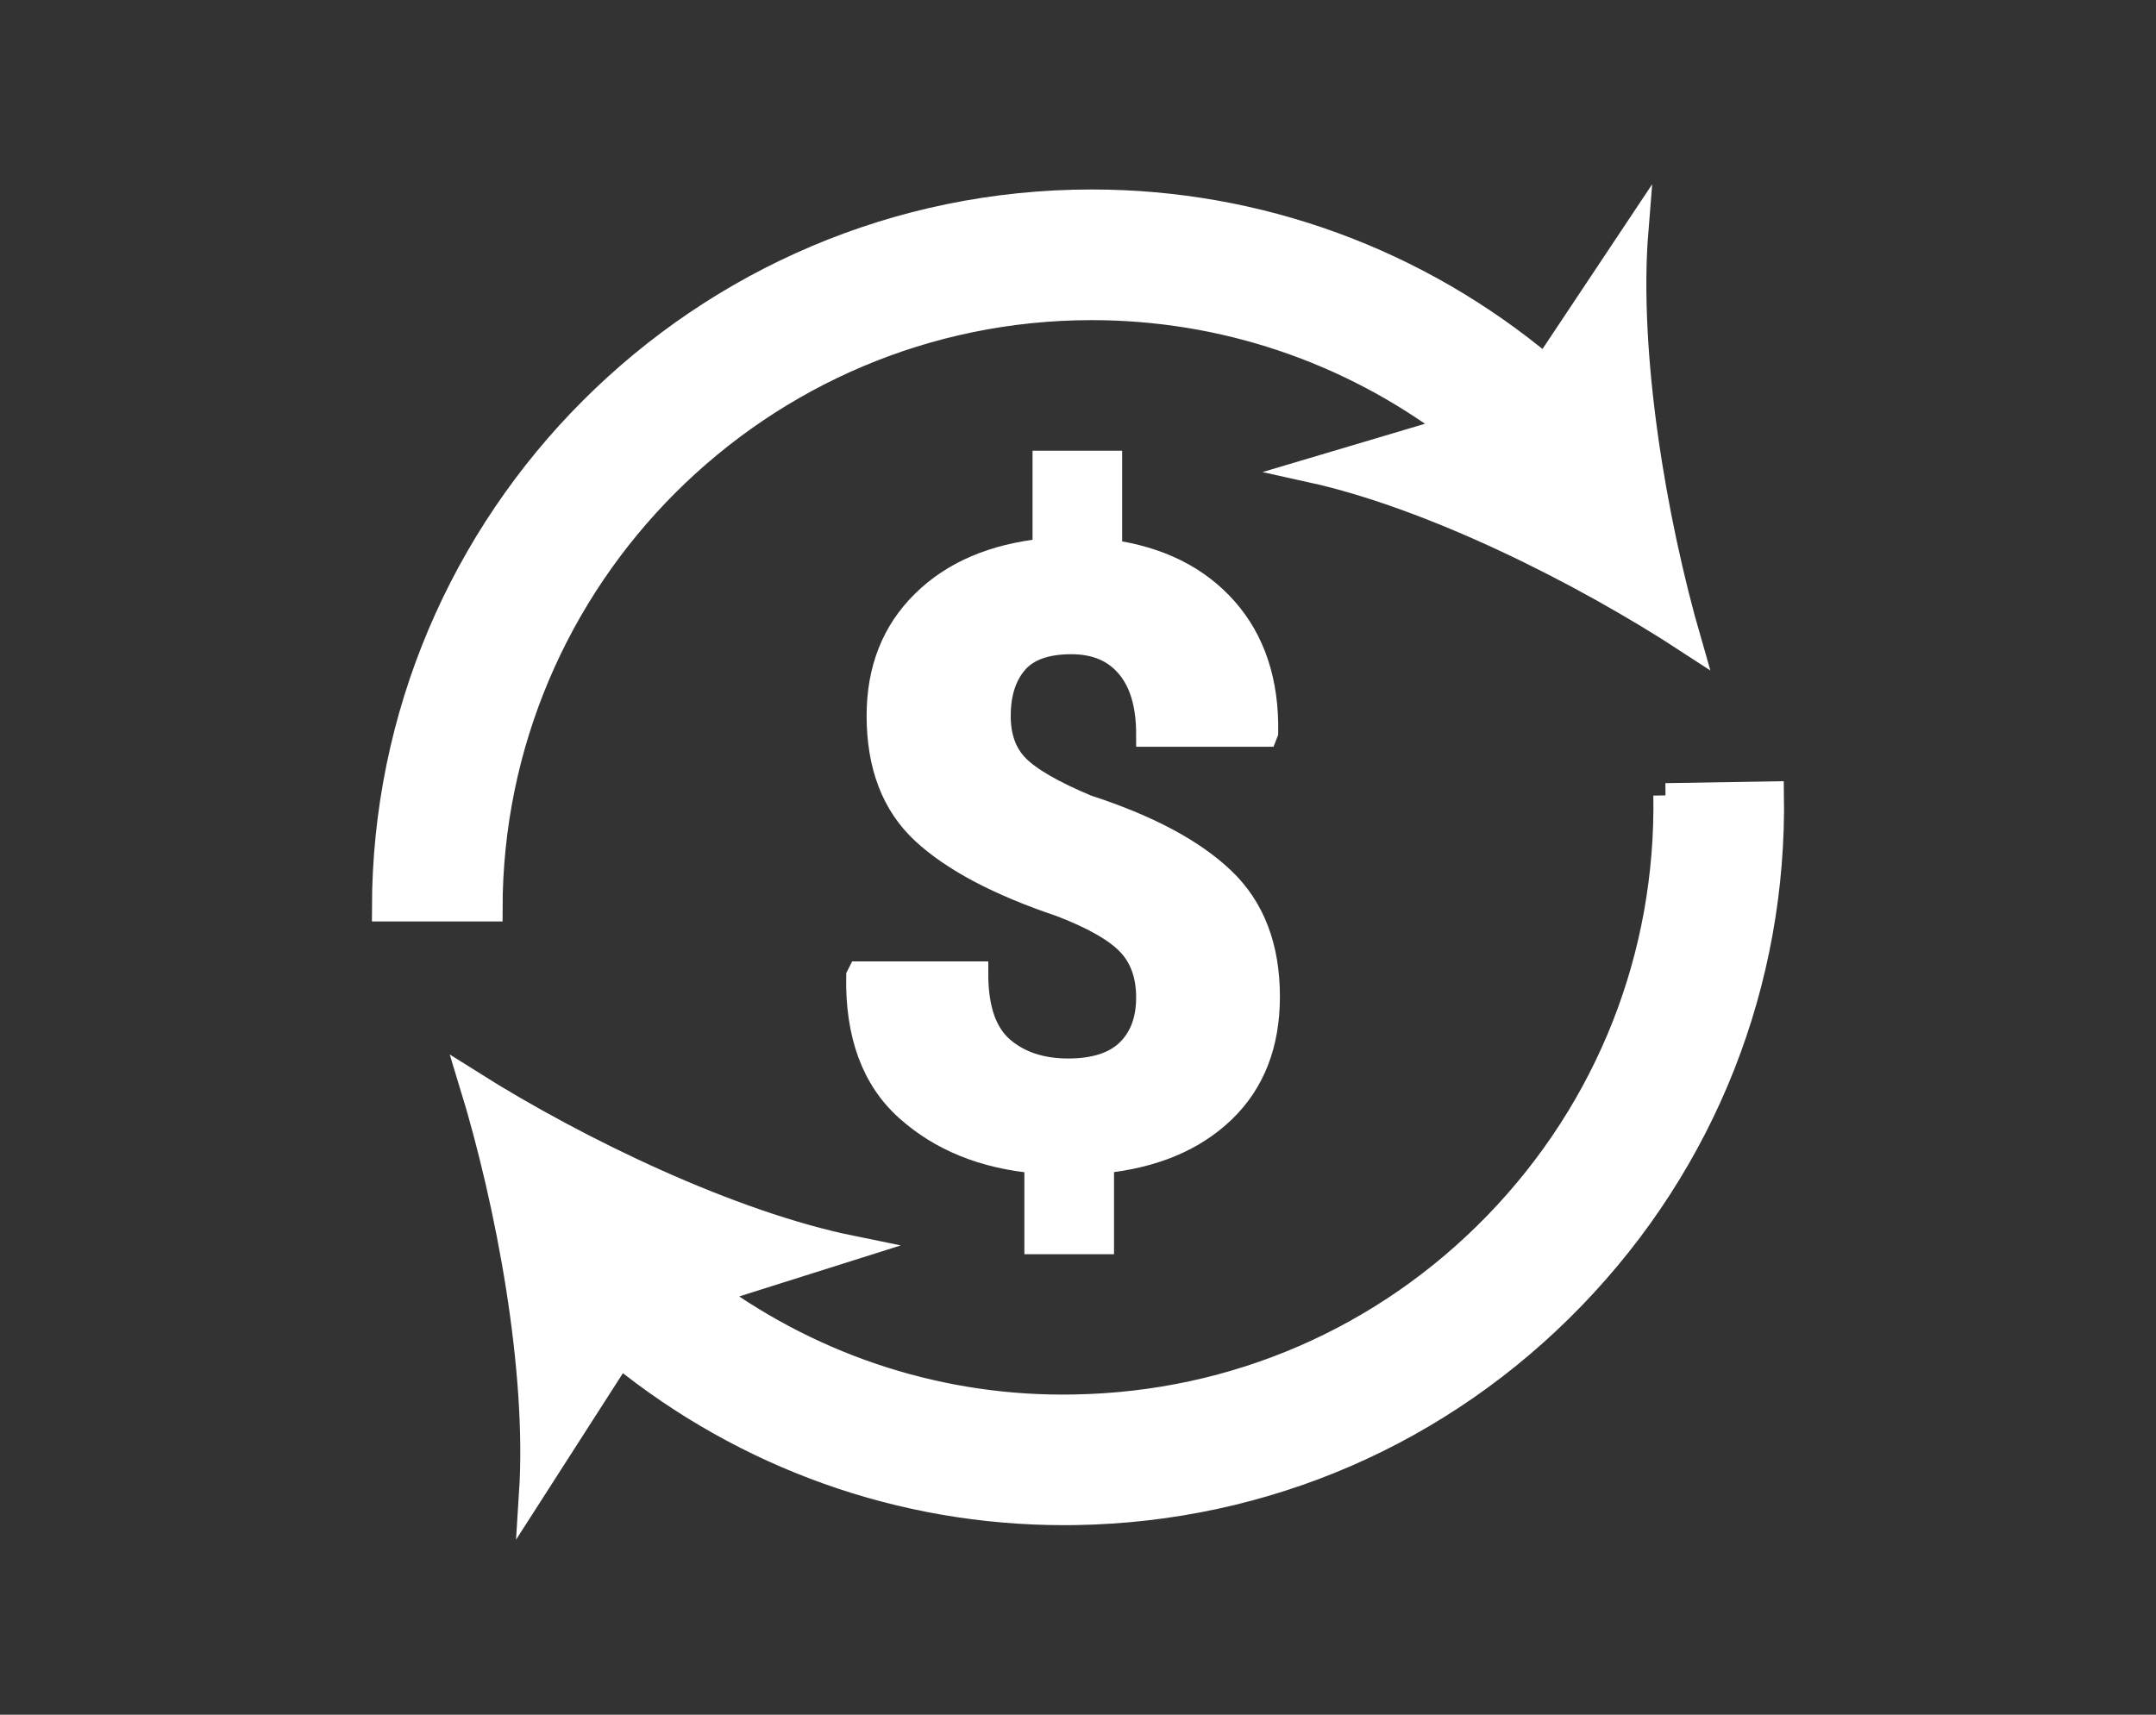
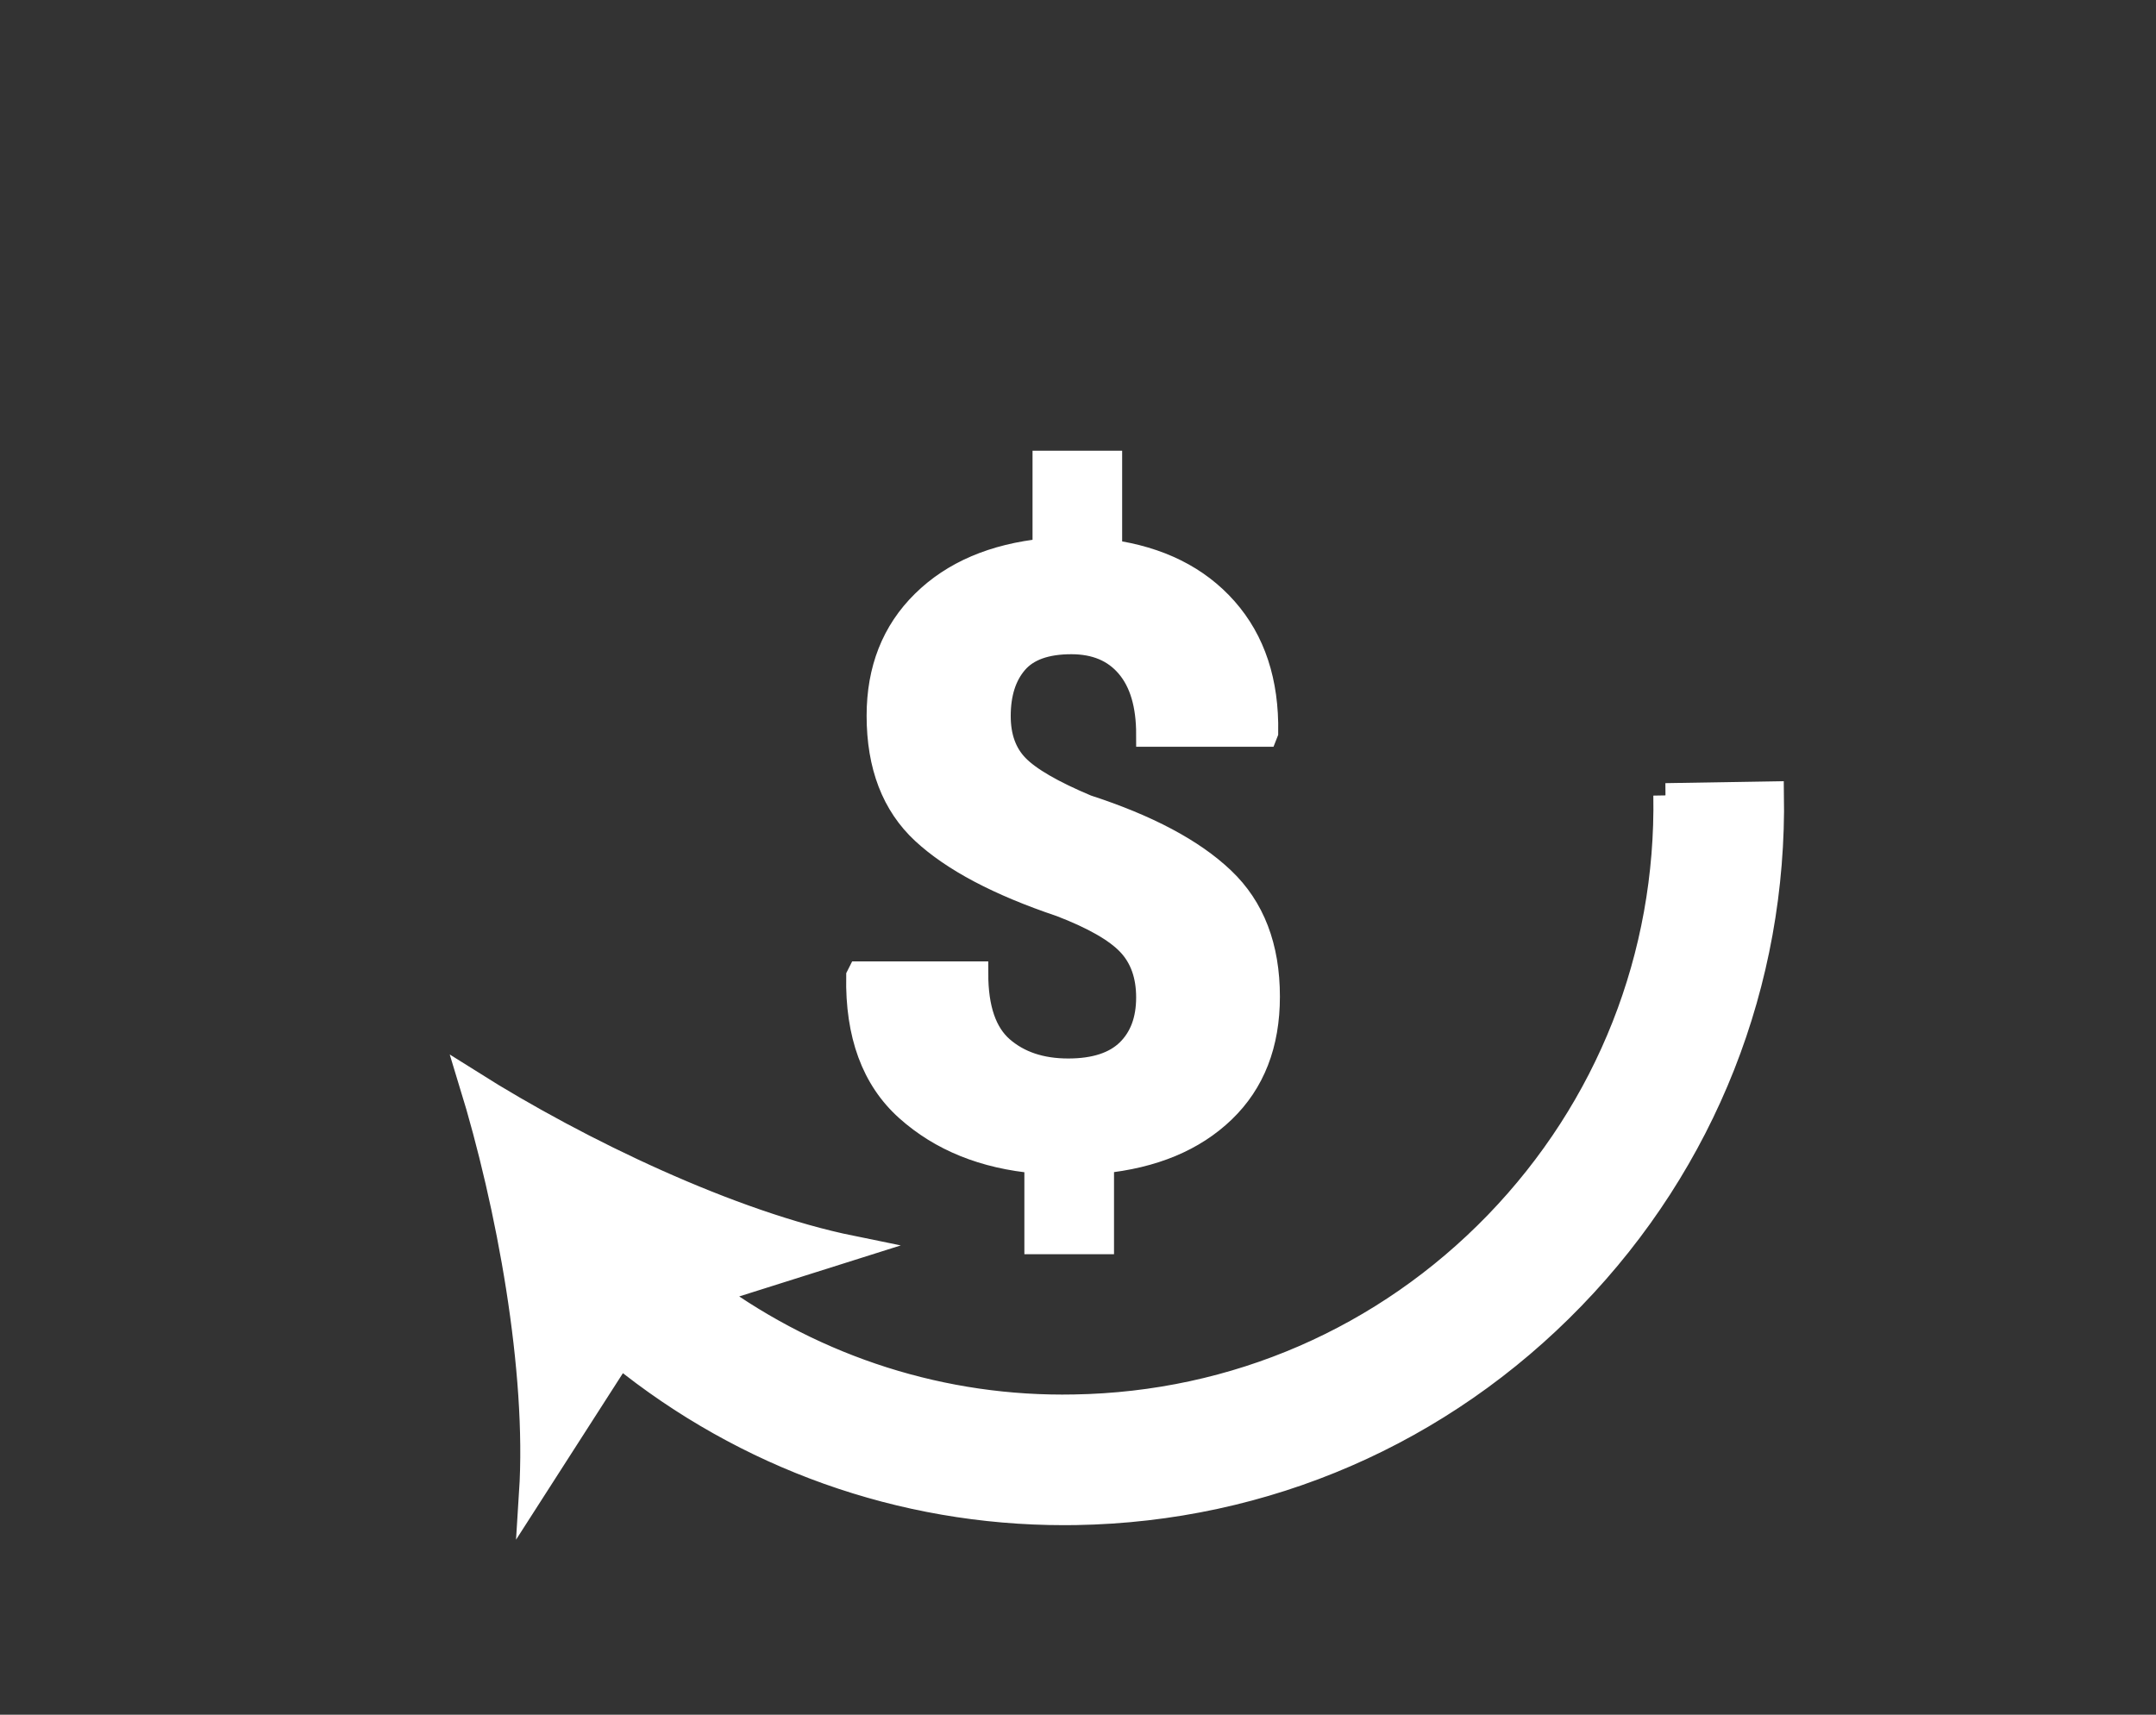
<svg xmlns="http://www.w3.org/2000/svg" width="88" height="70">
  <rect width="100%" height="100%" fill="#333333" stroke="none" />
  <g>
    <title>background</title>
    <rect fill="none" id="canvas_background" height="402" width="582" y="-1" x="-1" />
  </g>
  <g>
    <title>Layer 1</title>
    <g id="svg_1">
      <g id="svg_2">
        <g id="svg_3">
          <path stroke="#ffffff" id="svg_4" d="m46.873,40.721c0,-0.915 -0.263,-1.647 -0.787,-2.2c-0.523,-0.551 -1.453,-1.083 -2.792,-1.596c-2.518,-0.847 -4.385,-1.833 -5.599,-2.958c-1.215,-1.126 -1.823,-2.709 -1.823,-4.749c0,-1.883 0.607,-3.425 1.823,-4.622c1.214,-1.198 2.865,-1.903 4.949,-2.116l0,-3.579l2.658,0l0,3.628c2.005,0.278 3.578,1.061 4.716,2.35c1.135,1.287 1.688,2.96 1.654,5.023l-0.033,0.084l-4.765,0c0,-1.215 -0.274,-2.149 -0.828,-2.8c-0.551,-0.653 -1.325,-0.978 -2.316,-0.978c-1.047,0 -1.805,0.272 -2.274,0.819c-0.468,0.544 -0.702,1.281 -0.702,2.206c0,0.859 0.247,1.545 0.745,2.057c0.496,0.513 1.447,1.064 2.852,1.655c2.475,0.803 4.326,1.787 5.551,2.953c1.227,1.164 1.839,2.761 1.839,4.788c0,1.94 -0.604,3.493 -1.813,4.657c-1.21,1.165 -2.86,1.854 -4.958,2.063l0,3.295l-2.659,0l0,-3.295c-2.14,-0.189 -3.898,-0.898 -5.275,-2.131c-1.376,-1.231 -2.041,-3.04 -1.998,-5.425l0.051,-0.101l4.748,0c0,1.428 0.348,2.442 1.045,3.052c0.697,0.607 1.603,0.911 2.718,0.911c1.091,0 1.911,-0.268 2.458,-0.803c0.542,-0.534 0.815,-1.263 0.815,-2.188z" fill="#ffffff" />
        </g>
      </g>
      <g fill="#0066A1" id="svg_5">
-         <path stroke="#ffffff" id="svg_6" d="m44.562,12.569c5.359,0 10.486,1.739 14.719,4.92l-5.754,1.711c4.904,1.082 11.037,4.142 15.429,7.015c-1.458,-5.042 -2.579,-11.804 -2.174,-16.809l-3.713,5.578c-5.19,-4.348 -11.686,-6.749 -18.507,-6.749c-15.925,0 -28.881,12.956 -28.881,28.881l4.332,0c-0.001,-13.534 11.012,-24.547 24.549,-24.547z" fill="#ffffff" />
        <path stroke="#ffffff" id="svg_7" d="m67.983,32.471c0.11,6.555 -2.339,12.762 -6.896,17.477c-4.561,4.713 -10.68,7.369 -17.236,7.479c-5.354,0.108 -10.514,-1.559 -14.8,-4.672l5.724,-1.808c-4.92,-1.002 -11.104,-3.958 -15.545,-6.757c1.541,5.019 2.776,11.759 2.455,16.771l3.618,-5.638c5.134,4.159 11.482,6.44 18.126,6.44c0.165,0 0.329,-0.001 0.493,-0.004c7.714,-0.129 14.914,-3.254 20.277,-8.801c5.362,-5.547 8.245,-12.848 8.116,-20.559l-4.332,0.072z" fill="#ffffff" />
      </g>
    </g>
  </g>
</svg>